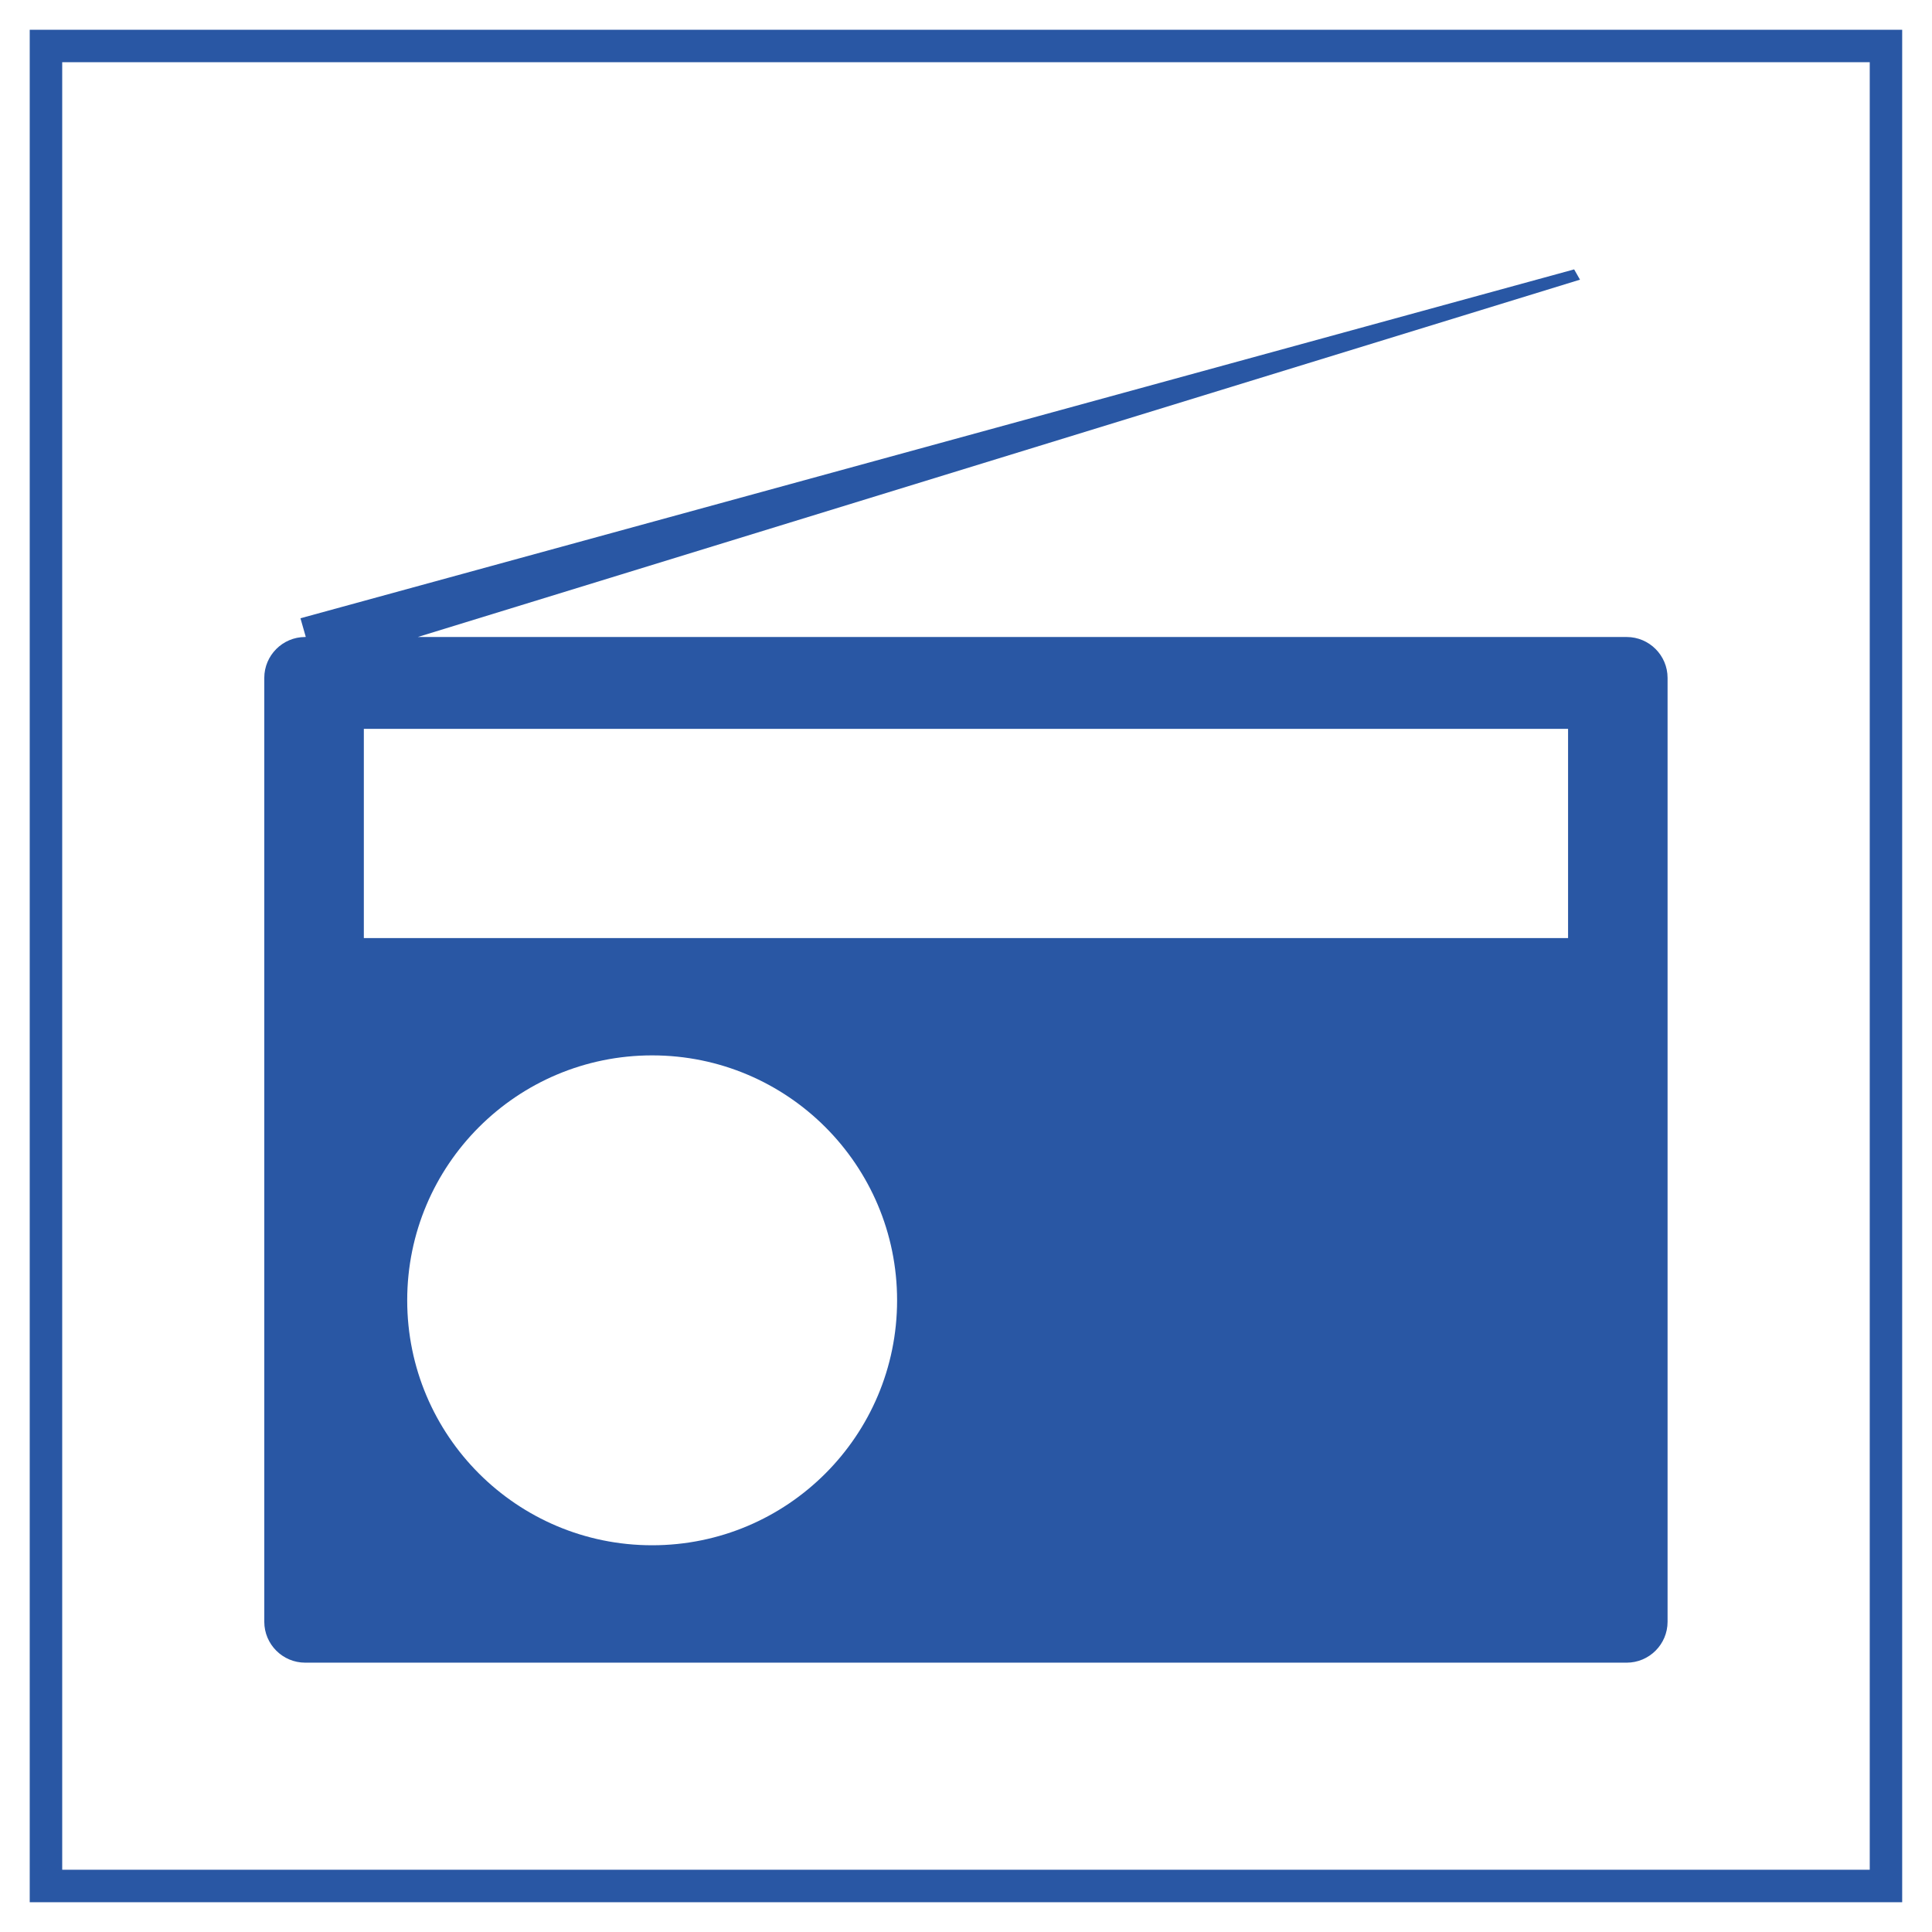
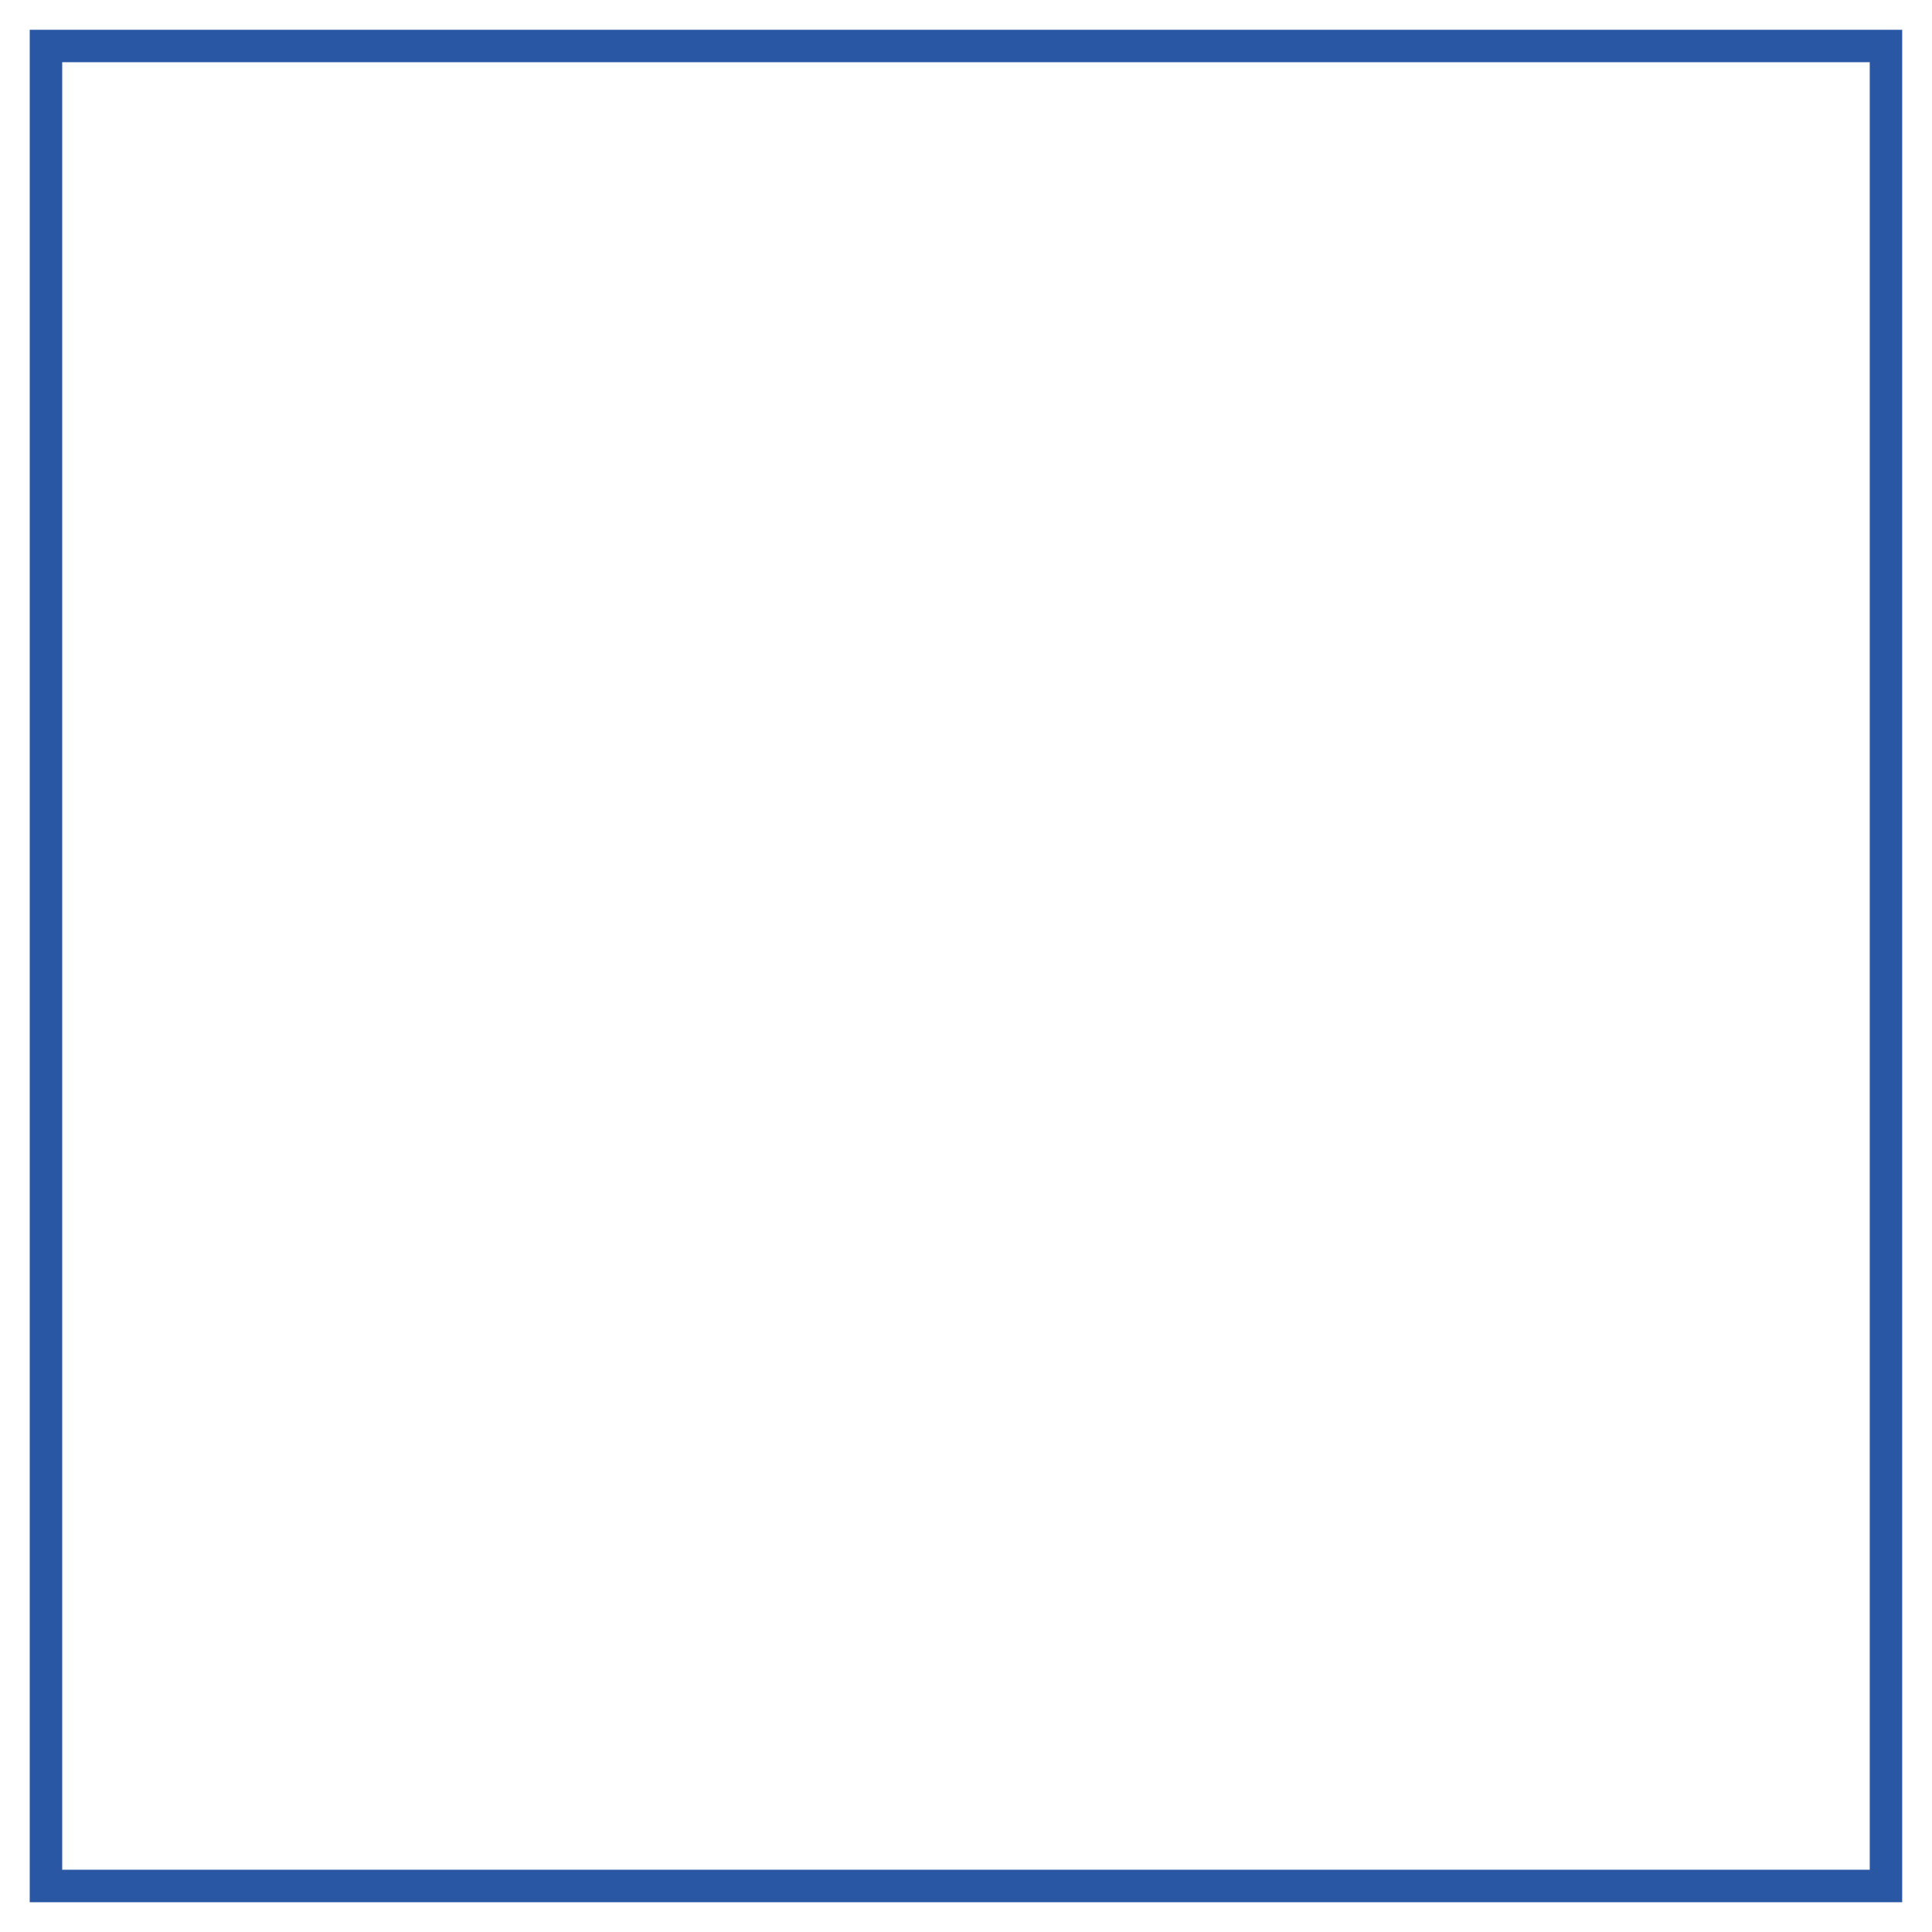
<svg xmlns="http://www.w3.org/2000/svg" xml:space="preserve" width="0.413in" height="0.413in" version="1.1" style="shape-rendering:geometricPrecision; text-rendering:geometricPrecision; image-rendering:optimizeQuality; fill-rule:evenodd; clip-rule:evenodd" viewBox="0 0 413.39 413.39">
  <defs>
    <style type="text/css"> .fil1 {fill:#2957A4} .fil0 {fill:#2957A4;fill-rule:nonzero} </style>
  </defs>
  <g id="Layer_x0020_1">
    <path class="fil0" d="M9.84 6.37l397.17 0 0 400.65 -400.65 0 0 -400.65 3.47 0zm390.23 6.94l-386.76 0 0 386.76 386.76 0 0 -386.76z" />
-     <path class="fil1" d="M65.3 136.29l0.13 0 -1.14 -4 272.53 -74.65 1.25 2.2 -248.68 76.46 258.68 0c4.81,0 8.74,3.93 8.74,8.74l0 201.98c0,4.81 -3.93,8.74 -8.74,8.74l-282.78 0c-4.81,0 -8.74,-3.93 -8.74,-8.74l0 -201.98c0,-4.81 3.93,-8.74 8.74,-8.74zm74.24 89.53c28.94,0 52.41,23.46 52.41,52.41 0,28.95 -23.46,52.41 -52.41,52.41 -28.94,0 -52.41,-23.46 -52.41,-52.41 0,-28.94 23.46,-52.41 52.41,-52.41zm-61.69 -69.87l257.67 0 0 44.77 -257.67 0 0 -44.77z" />
  </g>
</svg>